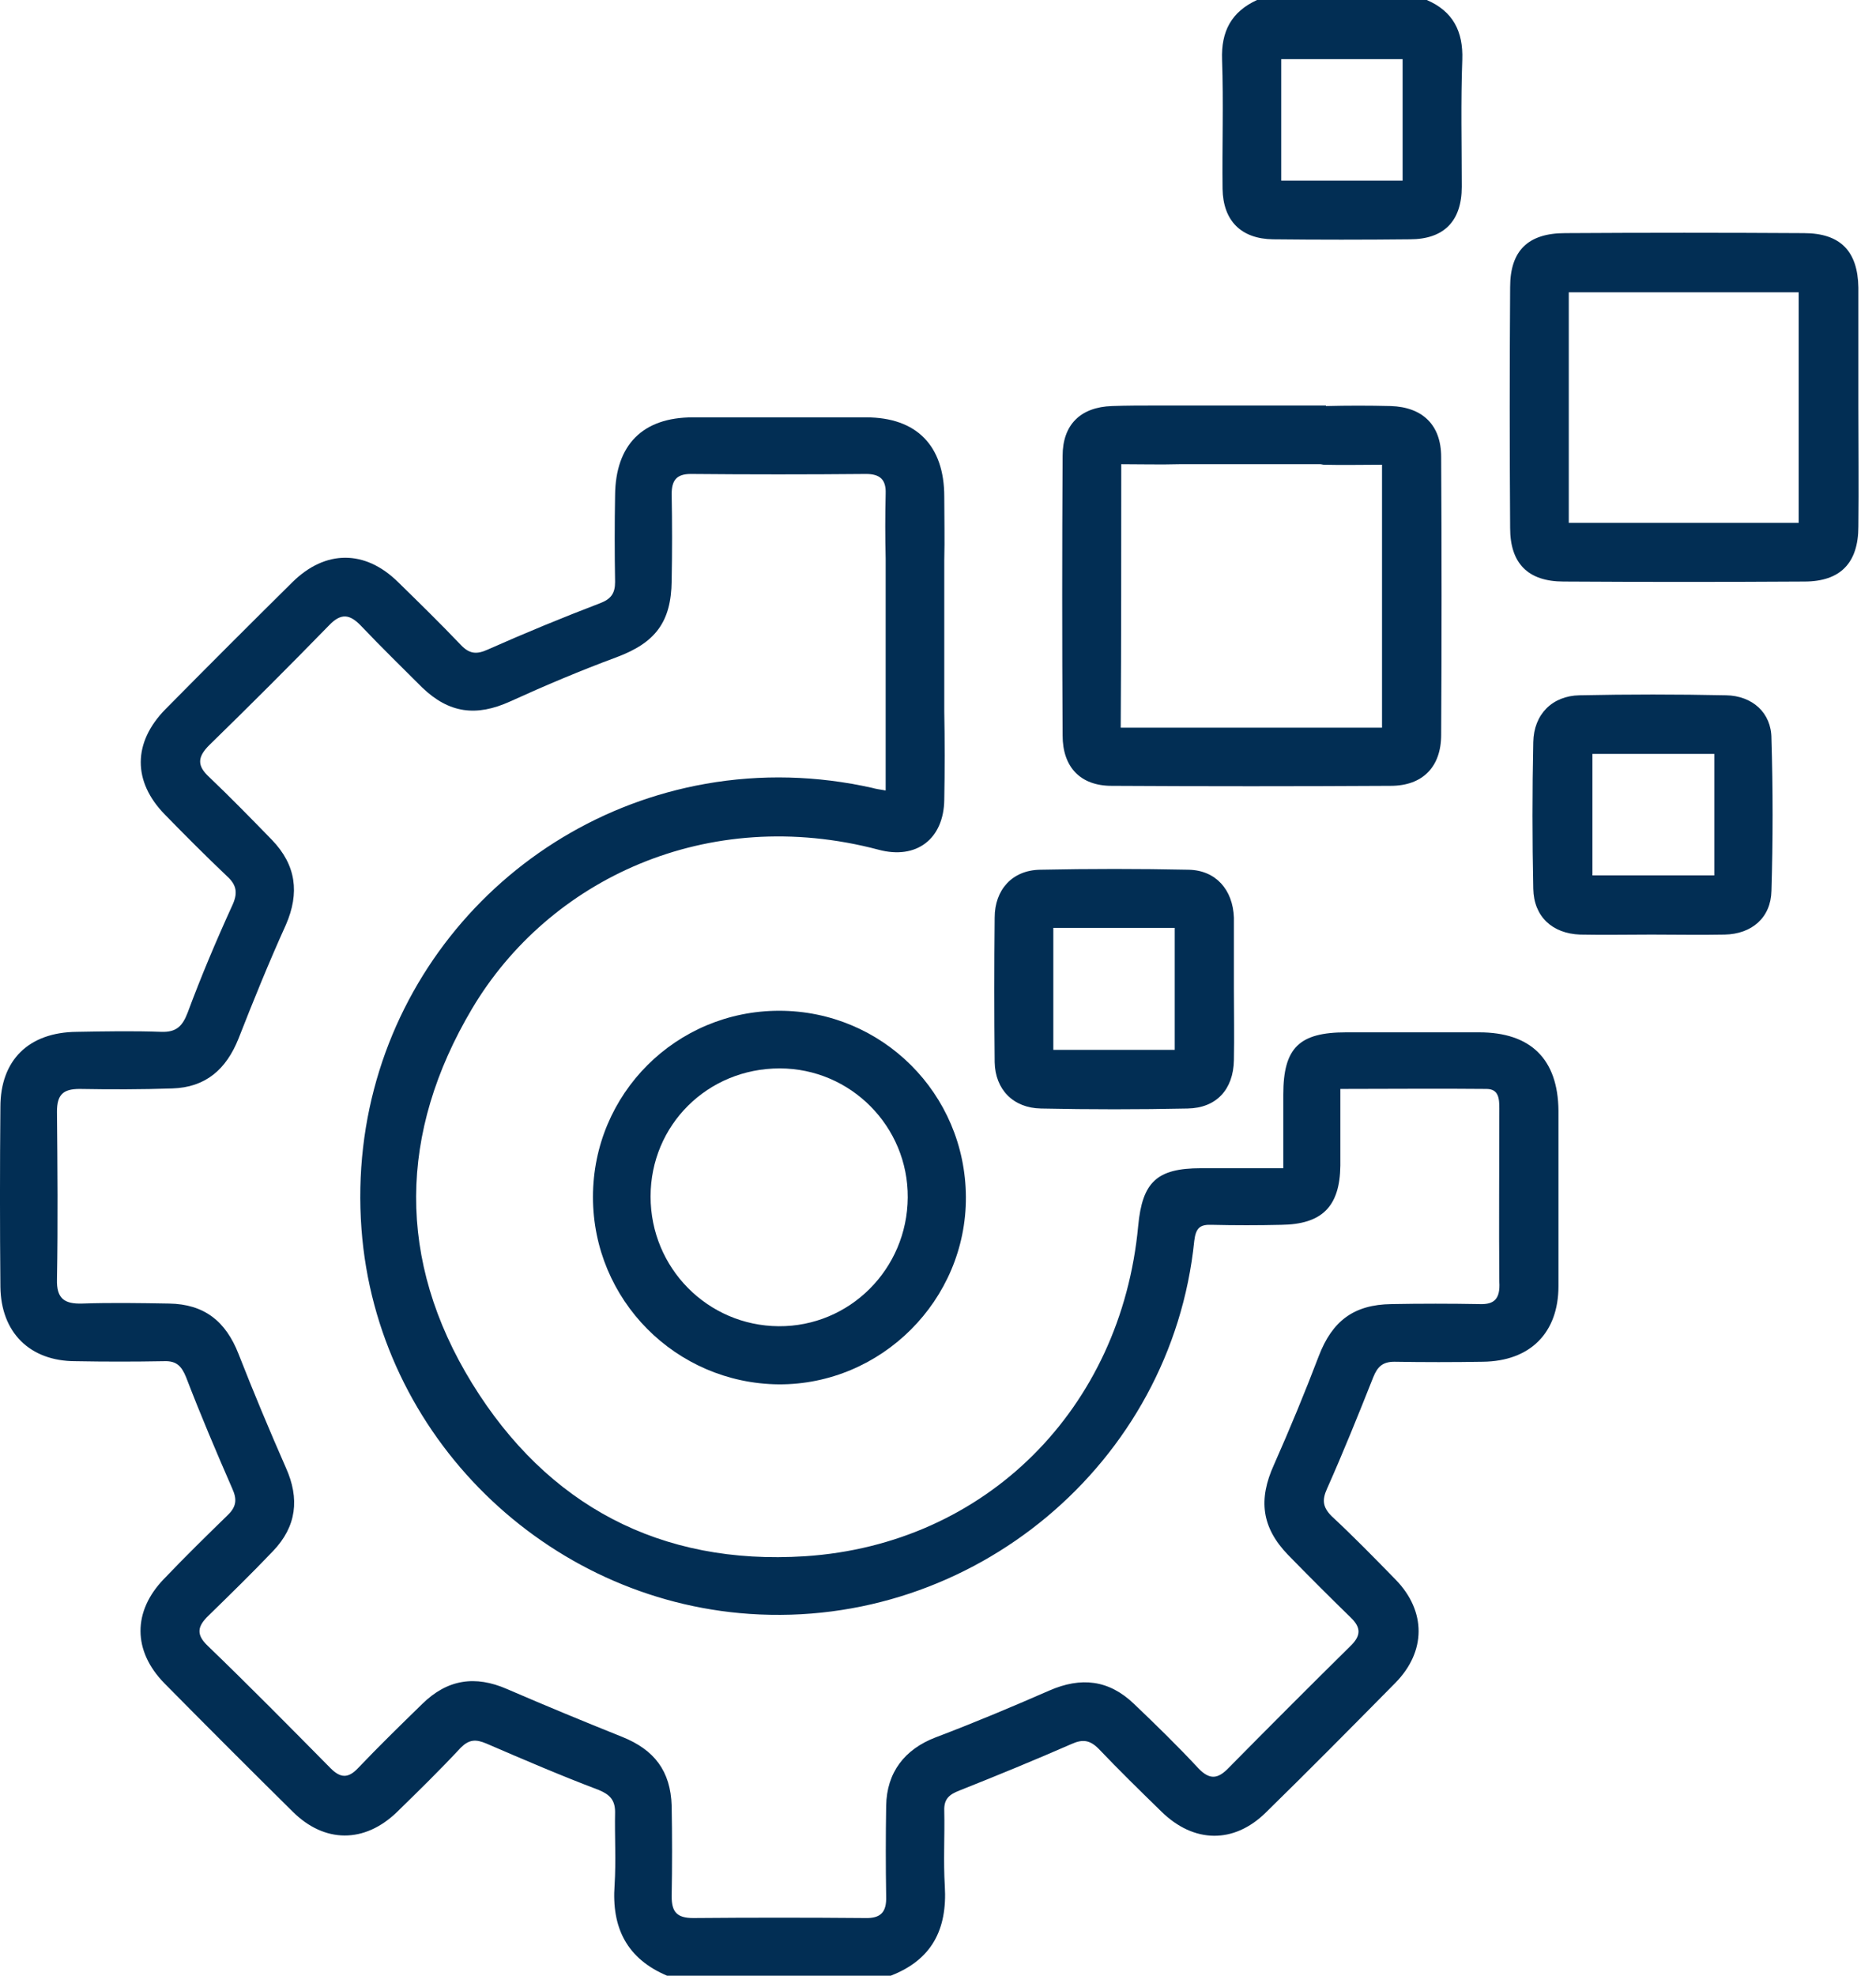
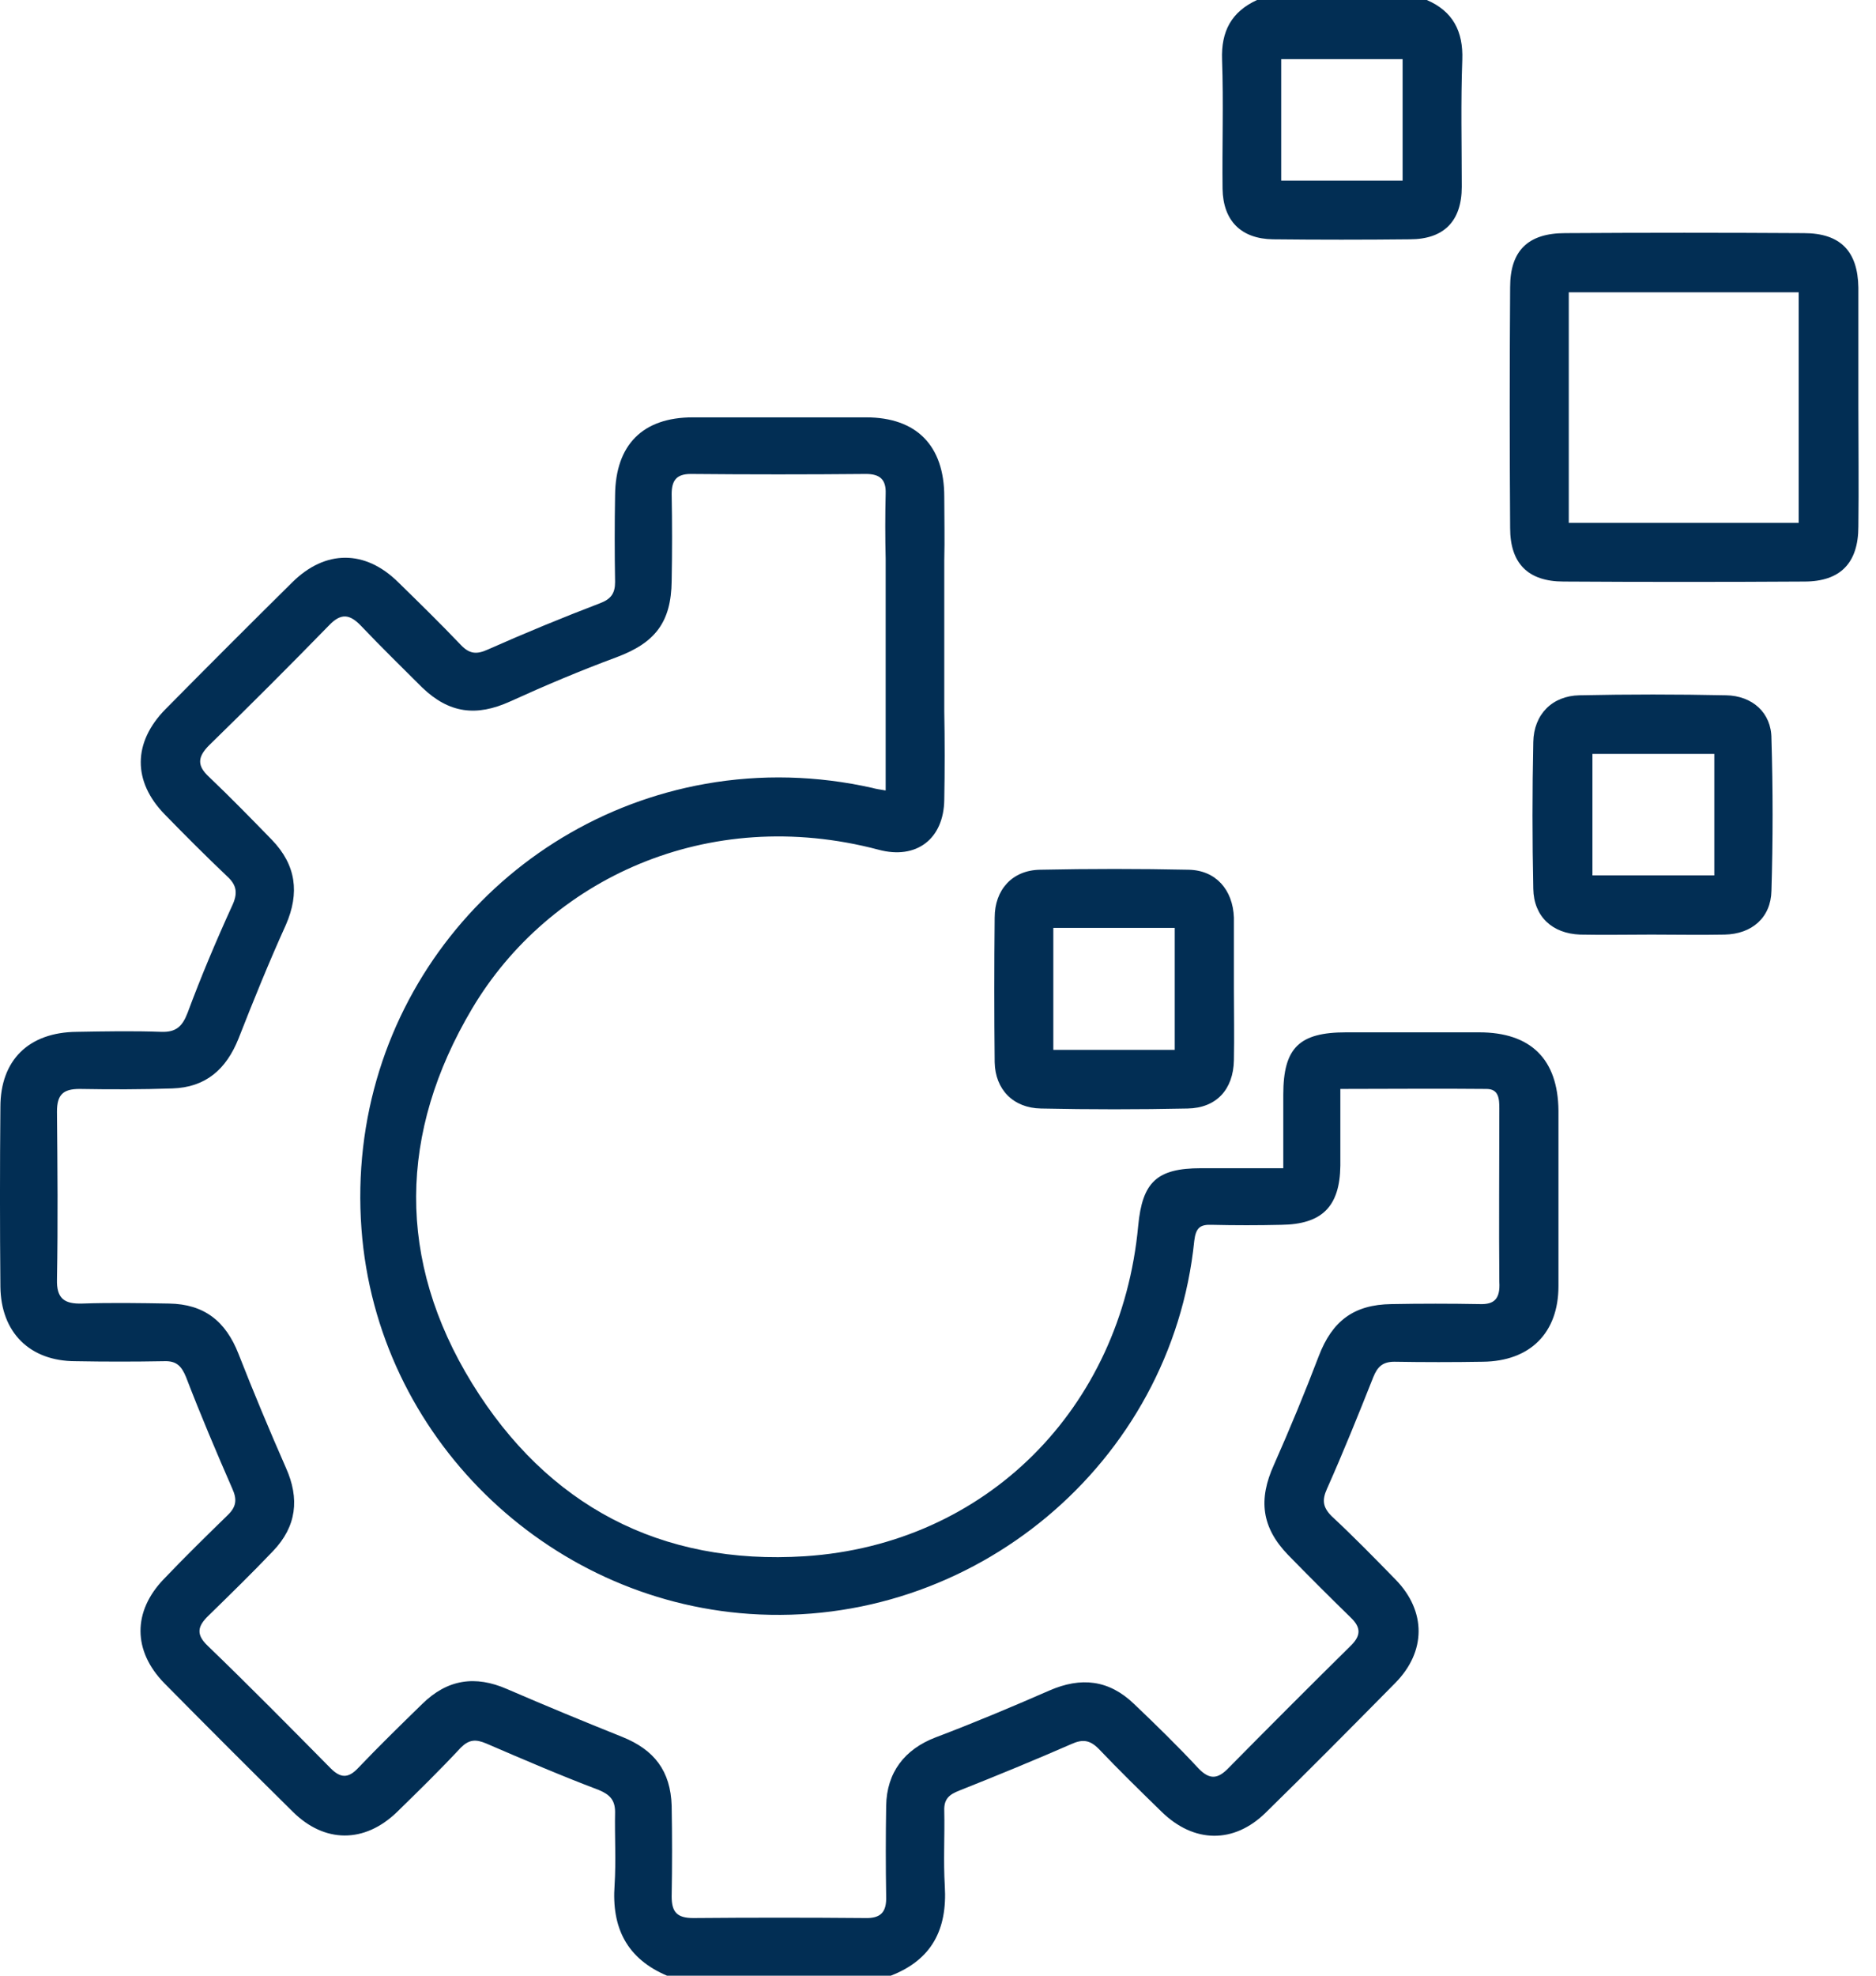
<svg xmlns="http://www.w3.org/2000/svg" width="38" height="40" viewBox="0 0 38 40" fill="none">
  <path d="M29.963 20.901C29.067 20.901 28.171 20.901 27.265 20.901C26.317 20.901 25.994 21.214 25.994 22.162C25.994 22.652 25.994 23.142 25.994 23.652C25.4 23.652 24.869 23.652 24.327 23.652C23.431 23.652 23.139 23.933 23.055 24.819C22.712 28.518 19.971 31.269 16.304 31.508C13.376 31.696 11.084 30.477 9.562 28.007C8.031 25.517 8.072 22.933 9.562 20.422C11.115 17.807 14.324 16.286 17.794 17.203C18.565 17.411 19.117 16.984 19.127 16.192C19.138 15.598 19.138 14.994 19.127 14.4V11.347C19.138 10.92 19.127 10.492 19.127 10.055C19.127 9.023 18.565 8.45 17.544 8.45C16.377 8.45 15.199 8.45 14.032 8.45C13.022 8.45 12.469 9.002 12.459 10.024C12.449 10.607 12.449 11.201 12.459 11.784C12.459 12.014 12.376 12.128 12.157 12.212C11.396 12.503 10.636 12.816 9.885 13.149C9.656 13.254 9.51 13.243 9.333 13.056C8.916 12.618 8.489 12.201 8.062 11.784C7.395 11.128 6.593 11.128 5.926 11.784C5.061 12.639 4.207 13.493 3.352 14.358C2.686 15.035 2.686 15.827 3.342 16.494C3.748 16.911 4.165 17.328 4.592 17.734C4.801 17.921 4.822 18.088 4.697 18.349C4.374 19.057 4.071 19.776 3.8 20.505C3.696 20.776 3.571 20.901 3.269 20.891C2.696 20.87 2.123 20.881 1.55 20.891C0.581 20.901 0.008 21.464 0.008 22.412C-0.003 23.621 -0.003 24.84 0.008 26.049C0.018 26.976 0.602 27.559 1.529 27.559C2.123 27.57 2.727 27.57 3.321 27.559C3.571 27.549 3.675 27.653 3.769 27.882C4.061 28.643 4.384 29.404 4.707 30.143C4.801 30.352 4.79 30.498 4.624 30.664C4.186 31.091 3.748 31.519 3.321 31.967C2.686 32.623 2.686 33.425 3.332 34.082C4.196 34.957 5.061 35.822 5.926 36.676C6.572 37.322 7.385 37.322 8.041 36.687C8.479 36.26 8.916 35.832 9.333 35.384C9.5 35.218 9.635 35.207 9.854 35.301C10.604 35.624 11.354 35.947 12.126 36.239C12.355 36.333 12.459 36.447 12.459 36.687C12.449 37.176 12.48 37.677 12.449 38.166C12.386 39.031 12.699 39.656 13.511 40C15.022 40 16.533 40 18.044 40C18.877 39.677 19.19 39.062 19.138 38.187C19.107 37.677 19.138 37.176 19.127 36.666C19.117 36.426 19.221 36.333 19.44 36.249C20.201 35.947 20.961 35.634 21.701 35.311C21.93 35.207 22.076 35.228 22.253 35.405C22.67 35.843 23.097 36.26 23.524 36.676C24.181 37.322 24.994 37.333 25.64 36.697C26.525 35.832 27.39 34.957 28.265 34.071C28.89 33.436 28.89 32.623 28.276 31.988C27.848 31.55 27.421 31.112 26.973 30.696C26.796 30.518 26.775 30.373 26.879 30.143C27.213 29.393 27.515 28.643 27.817 27.882C27.901 27.674 28.005 27.57 28.244 27.57C28.838 27.58 29.443 27.58 30.037 27.57C30.995 27.559 31.568 26.986 31.568 26.038C31.568 24.85 31.568 23.673 31.568 22.485C31.558 21.443 31.006 20.901 29.963 20.901ZM29.974 26.403C29.38 26.392 28.776 26.392 28.182 26.403C27.421 26.413 26.984 26.747 26.713 27.455C26.431 28.195 26.129 28.924 25.806 29.654C25.483 30.362 25.556 30.925 26.087 31.477C26.504 31.904 26.931 32.331 27.359 32.748C27.578 32.957 27.567 33.123 27.348 33.332C26.525 34.144 25.702 34.968 24.889 35.791C24.671 36.02 24.504 36.041 24.274 35.801C23.858 35.353 23.42 34.926 22.972 34.499C22.462 34.009 21.899 33.946 21.253 34.228C20.492 34.561 19.721 34.884 18.95 35.176C18.325 35.416 17.96 35.884 17.95 36.562C17.94 37.176 17.94 37.791 17.95 38.395C17.96 38.708 17.846 38.843 17.523 38.833C16.366 38.823 15.199 38.823 14.043 38.833C13.709 38.833 13.605 38.708 13.605 38.395C13.616 37.781 13.616 37.166 13.605 36.562C13.584 35.853 13.251 35.426 12.605 35.166C11.823 34.853 11.042 34.53 10.271 34.197C9.625 33.915 9.062 33.998 8.552 34.499C8.114 34.926 7.676 35.353 7.249 35.801C7.051 36.01 6.895 35.999 6.697 35.801C5.874 34.968 5.051 34.134 4.207 33.321C3.967 33.092 3.998 32.925 4.228 32.706C4.665 32.279 5.103 31.852 5.53 31.404C6.009 30.904 6.072 30.341 5.791 29.716C5.457 28.956 5.134 28.184 4.832 27.413C4.572 26.747 4.134 26.403 3.425 26.392C2.842 26.382 2.248 26.372 1.665 26.392C1.3 26.403 1.144 26.288 1.154 25.903C1.175 24.767 1.164 23.631 1.154 22.506C1.154 22.162 1.279 22.047 1.612 22.047C2.238 22.058 2.863 22.058 3.488 22.037C4.165 22.016 4.582 21.652 4.832 21.026C5.134 20.255 5.447 19.484 5.791 18.724C6.072 18.078 5.999 17.515 5.509 17.005C5.092 16.577 4.676 16.15 4.238 15.733C3.988 15.504 3.998 15.327 4.238 15.087C5.061 14.285 5.874 13.472 6.666 12.66C6.905 12.41 7.083 12.43 7.312 12.67C7.718 13.097 8.135 13.504 8.552 13.92C9.094 14.441 9.646 14.514 10.333 14.202C11.042 13.879 11.761 13.576 12.49 13.306C13.272 13.014 13.595 12.597 13.605 11.764C13.616 11.18 13.616 10.586 13.605 10.003C13.605 9.732 13.699 9.596 13.991 9.596C15.178 9.607 16.356 9.607 17.544 9.596C17.825 9.596 17.95 9.711 17.94 9.992C17.929 10.43 17.929 10.878 17.94 11.316V14.368C17.94 14.379 17.94 14.379 17.94 14.389C17.94 14.921 17.94 15.442 17.94 16.004C17.814 15.983 17.742 15.973 17.669 15.952C16.554 15.702 15.418 15.671 14.293 15.869C10.115 16.609 6.989 20.38 7.322 24.882C7.635 29.091 11.073 32.394 15.178 32.675C19.7 32.988 23.733 29.633 24.191 25.121C24.223 24.861 24.306 24.788 24.546 24.798C25.014 24.809 25.483 24.809 25.952 24.798C26.775 24.788 27.14 24.433 27.15 23.6C27.15 23.1 27.15 22.589 27.15 22.047C28.161 22.047 29.14 22.037 30.109 22.047C30.36 22.047 30.37 22.245 30.37 22.443C30.37 23.61 30.36 24.788 30.37 25.955C30.391 26.299 30.266 26.413 29.974 26.403Z" fill="#022E54" />
  <path d="M24.764 3.824C24.775 4.47 25.139 4.835 25.785 4.845C26.713 4.855 27.63 4.855 28.557 4.845C29.245 4.845 29.609 4.48 29.609 3.782C29.609 2.928 29.588 2.063 29.62 1.209C29.64 0.636 29.432 0.229 28.901 0C27.755 0 26.608 0 25.462 0C24.941 0.24 24.733 0.636 24.754 1.209C24.785 2.084 24.754 2.959 24.764 3.824ZM25.952 1.198C26.765 1.198 27.578 1.198 28.411 1.198C28.411 2.011 28.411 2.824 28.411 3.657C27.598 3.657 26.796 3.657 25.952 3.657C25.952 2.834 25.952 2.032 25.952 1.198Z" fill="#022E54" />
-   <path d="M22.514 15.91C24.4 15.921 26.285 15.921 28.171 15.91C28.817 15.91 29.192 15.525 29.192 14.879C29.203 13.003 29.203 11.128 29.192 9.252C29.192 8.606 28.817 8.242 28.171 8.221C27.734 8.21 27.296 8.21 26.858 8.221V8.21H23.42C23.118 8.21 22.826 8.21 22.524 8.221C21.889 8.242 21.524 8.596 21.524 9.231C21.513 11.117 21.513 13.003 21.524 14.889C21.524 15.535 21.889 15.91 22.514 15.91ZM22.712 9.398C23.118 9.398 23.503 9.409 23.889 9.398C23.91 9.398 23.931 9.398 23.941 9.398H26.744C26.765 9.398 26.796 9.409 26.817 9.409C27.202 9.419 27.588 9.409 27.994 9.409C27.994 11.211 27.994 12.962 27.994 14.733C26.223 14.733 24.473 14.733 22.701 14.733C22.712 12.951 22.712 11.201 22.712 9.398Z" fill="#022E54" />
  <path d="M37.643 5.824C37.632 5.085 37.278 4.72 36.538 4.72C34.923 4.71 33.308 4.71 31.704 4.72C30.953 4.72 30.589 5.074 30.589 5.814C30.578 7.439 30.578 9.065 30.589 10.69C30.589 11.409 30.953 11.774 31.672 11.774C33.298 11.784 34.923 11.784 36.549 11.774C37.278 11.774 37.643 11.399 37.643 10.659C37.653 9.857 37.643 9.044 37.643 8.242C37.643 7.439 37.643 6.627 37.643 5.824ZM36.434 10.586C34.871 10.586 33.34 10.586 31.777 10.586C31.777 9.034 31.777 7.492 31.777 5.918C33.319 5.918 34.861 5.918 36.434 5.918C36.434 7.46 36.434 9.002 36.434 10.586Z" fill="#022E54" />
-   <path d="M15.783 20.464C13.699 20.464 12.011 22.141 12.011 24.235C12.011 26.319 13.688 28.007 15.772 28.028C17.856 28.038 19.575 26.319 19.565 24.235C19.555 22.141 17.867 20.464 15.783 20.464ZM15.772 26.851C14.334 26.84 13.178 25.673 13.178 24.225C13.178 22.777 14.334 21.631 15.793 21.631C17.231 21.631 18.398 22.808 18.387 24.246C18.377 25.694 17.21 26.861 15.772 26.851Z" fill="#022E54" />
  <path d="M34.965 14.077C33.975 14.056 32.985 14.056 31.995 14.077C31.443 14.087 31.068 14.462 31.058 15.025C31.037 16.015 31.037 17.005 31.058 17.994C31.068 18.557 31.443 18.901 32.006 18.922C32.485 18.932 32.964 18.922 33.454 18.922C33.944 18.922 34.444 18.932 34.934 18.922C35.486 18.911 35.871 18.578 35.882 18.036C35.913 17.005 35.913 15.983 35.882 14.952C35.882 14.431 35.496 14.087 34.965 14.077ZM34.725 17.723C33.902 17.723 33.089 17.723 32.256 17.723C32.256 16.911 32.256 16.098 32.256 15.264C33.079 15.264 33.871 15.264 34.725 15.264C34.725 16.098 34.725 16.89 34.725 17.723Z" fill="#022E54" />
  <path d="M21.086 22.443C22.076 22.464 23.066 22.464 24.056 22.443C24.639 22.433 24.983 22.058 24.994 21.464C25.004 20.985 24.994 20.505 24.994 20.016C24.994 19.557 24.994 19.109 24.994 18.651C24.994 18.63 24.994 18.599 24.994 18.578C24.973 18.015 24.629 17.619 24.076 17.609C23.076 17.588 22.076 17.588 21.065 17.609C20.503 17.619 20.148 18.015 20.148 18.578C20.138 19.557 20.138 20.526 20.148 21.506C20.159 22.058 20.523 22.433 21.086 22.443ZM21.336 18.786C22.17 18.786 22.972 18.786 23.795 18.786C23.795 19.609 23.795 20.422 23.795 21.256C22.972 21.256 22.17 21.256 21.336 21.256C21.336 20.432 21.336 19.63 21.336 18.786Z" fill="#022E54" />
</svg>